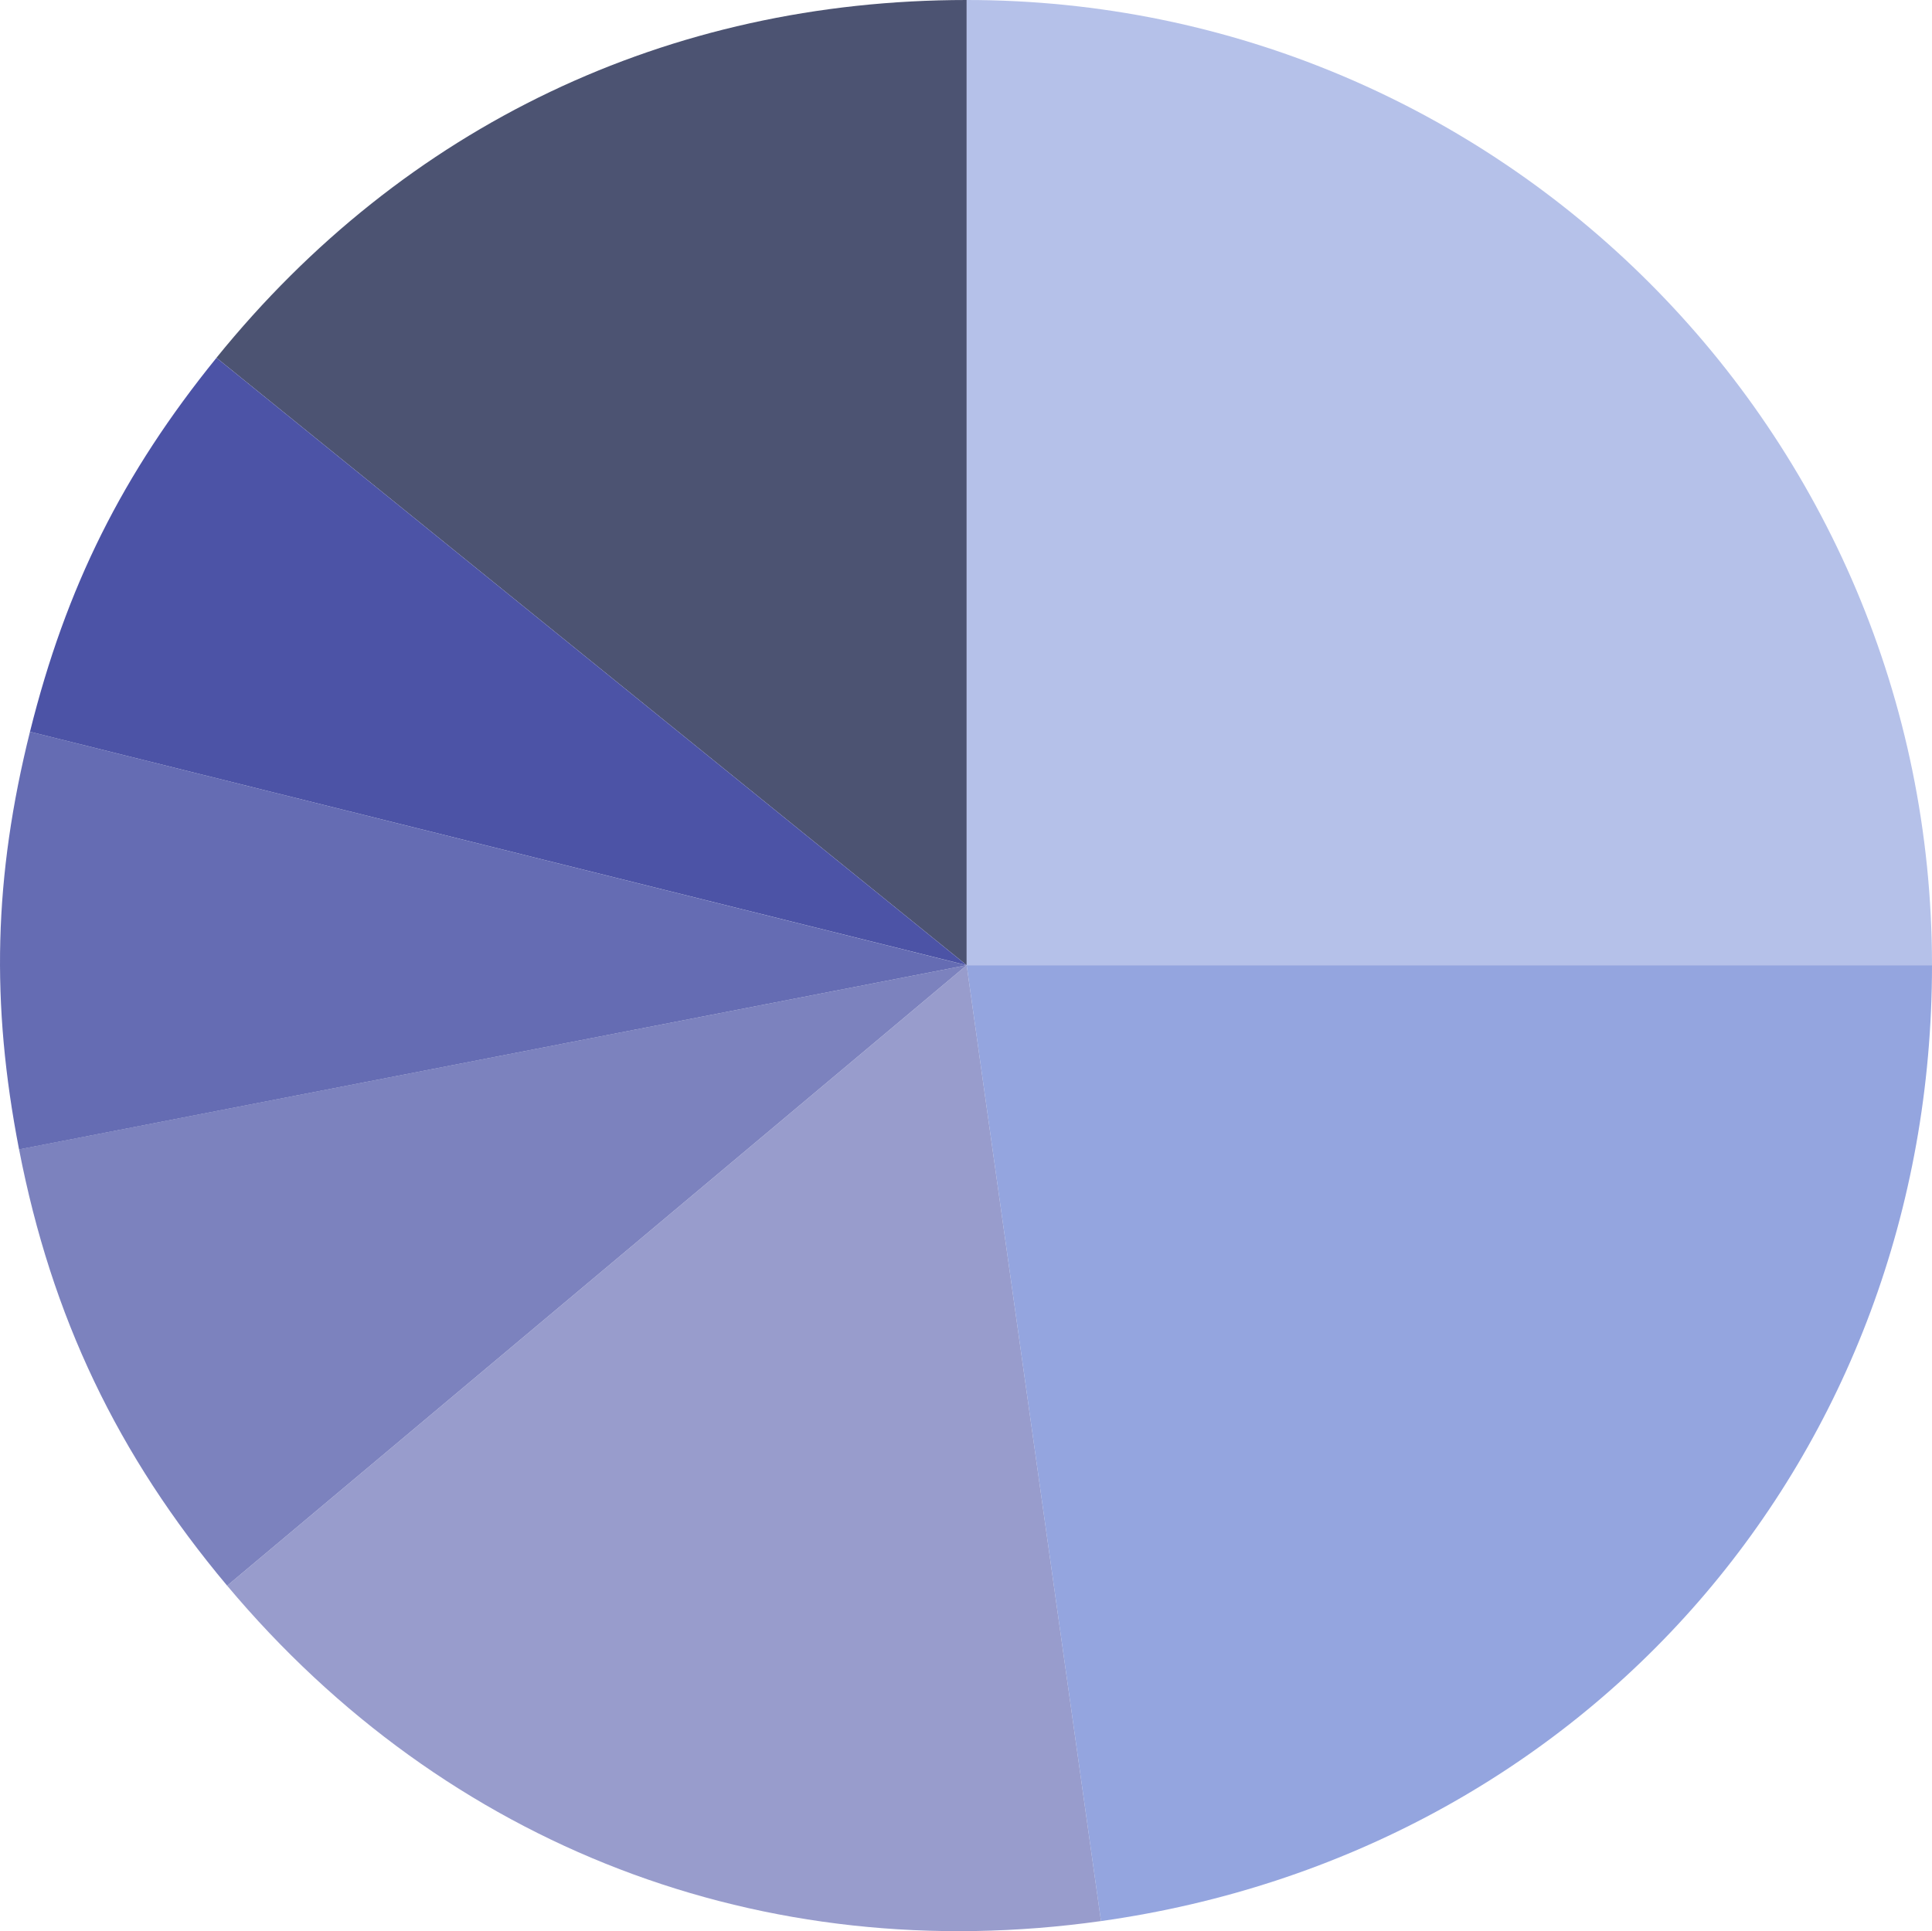
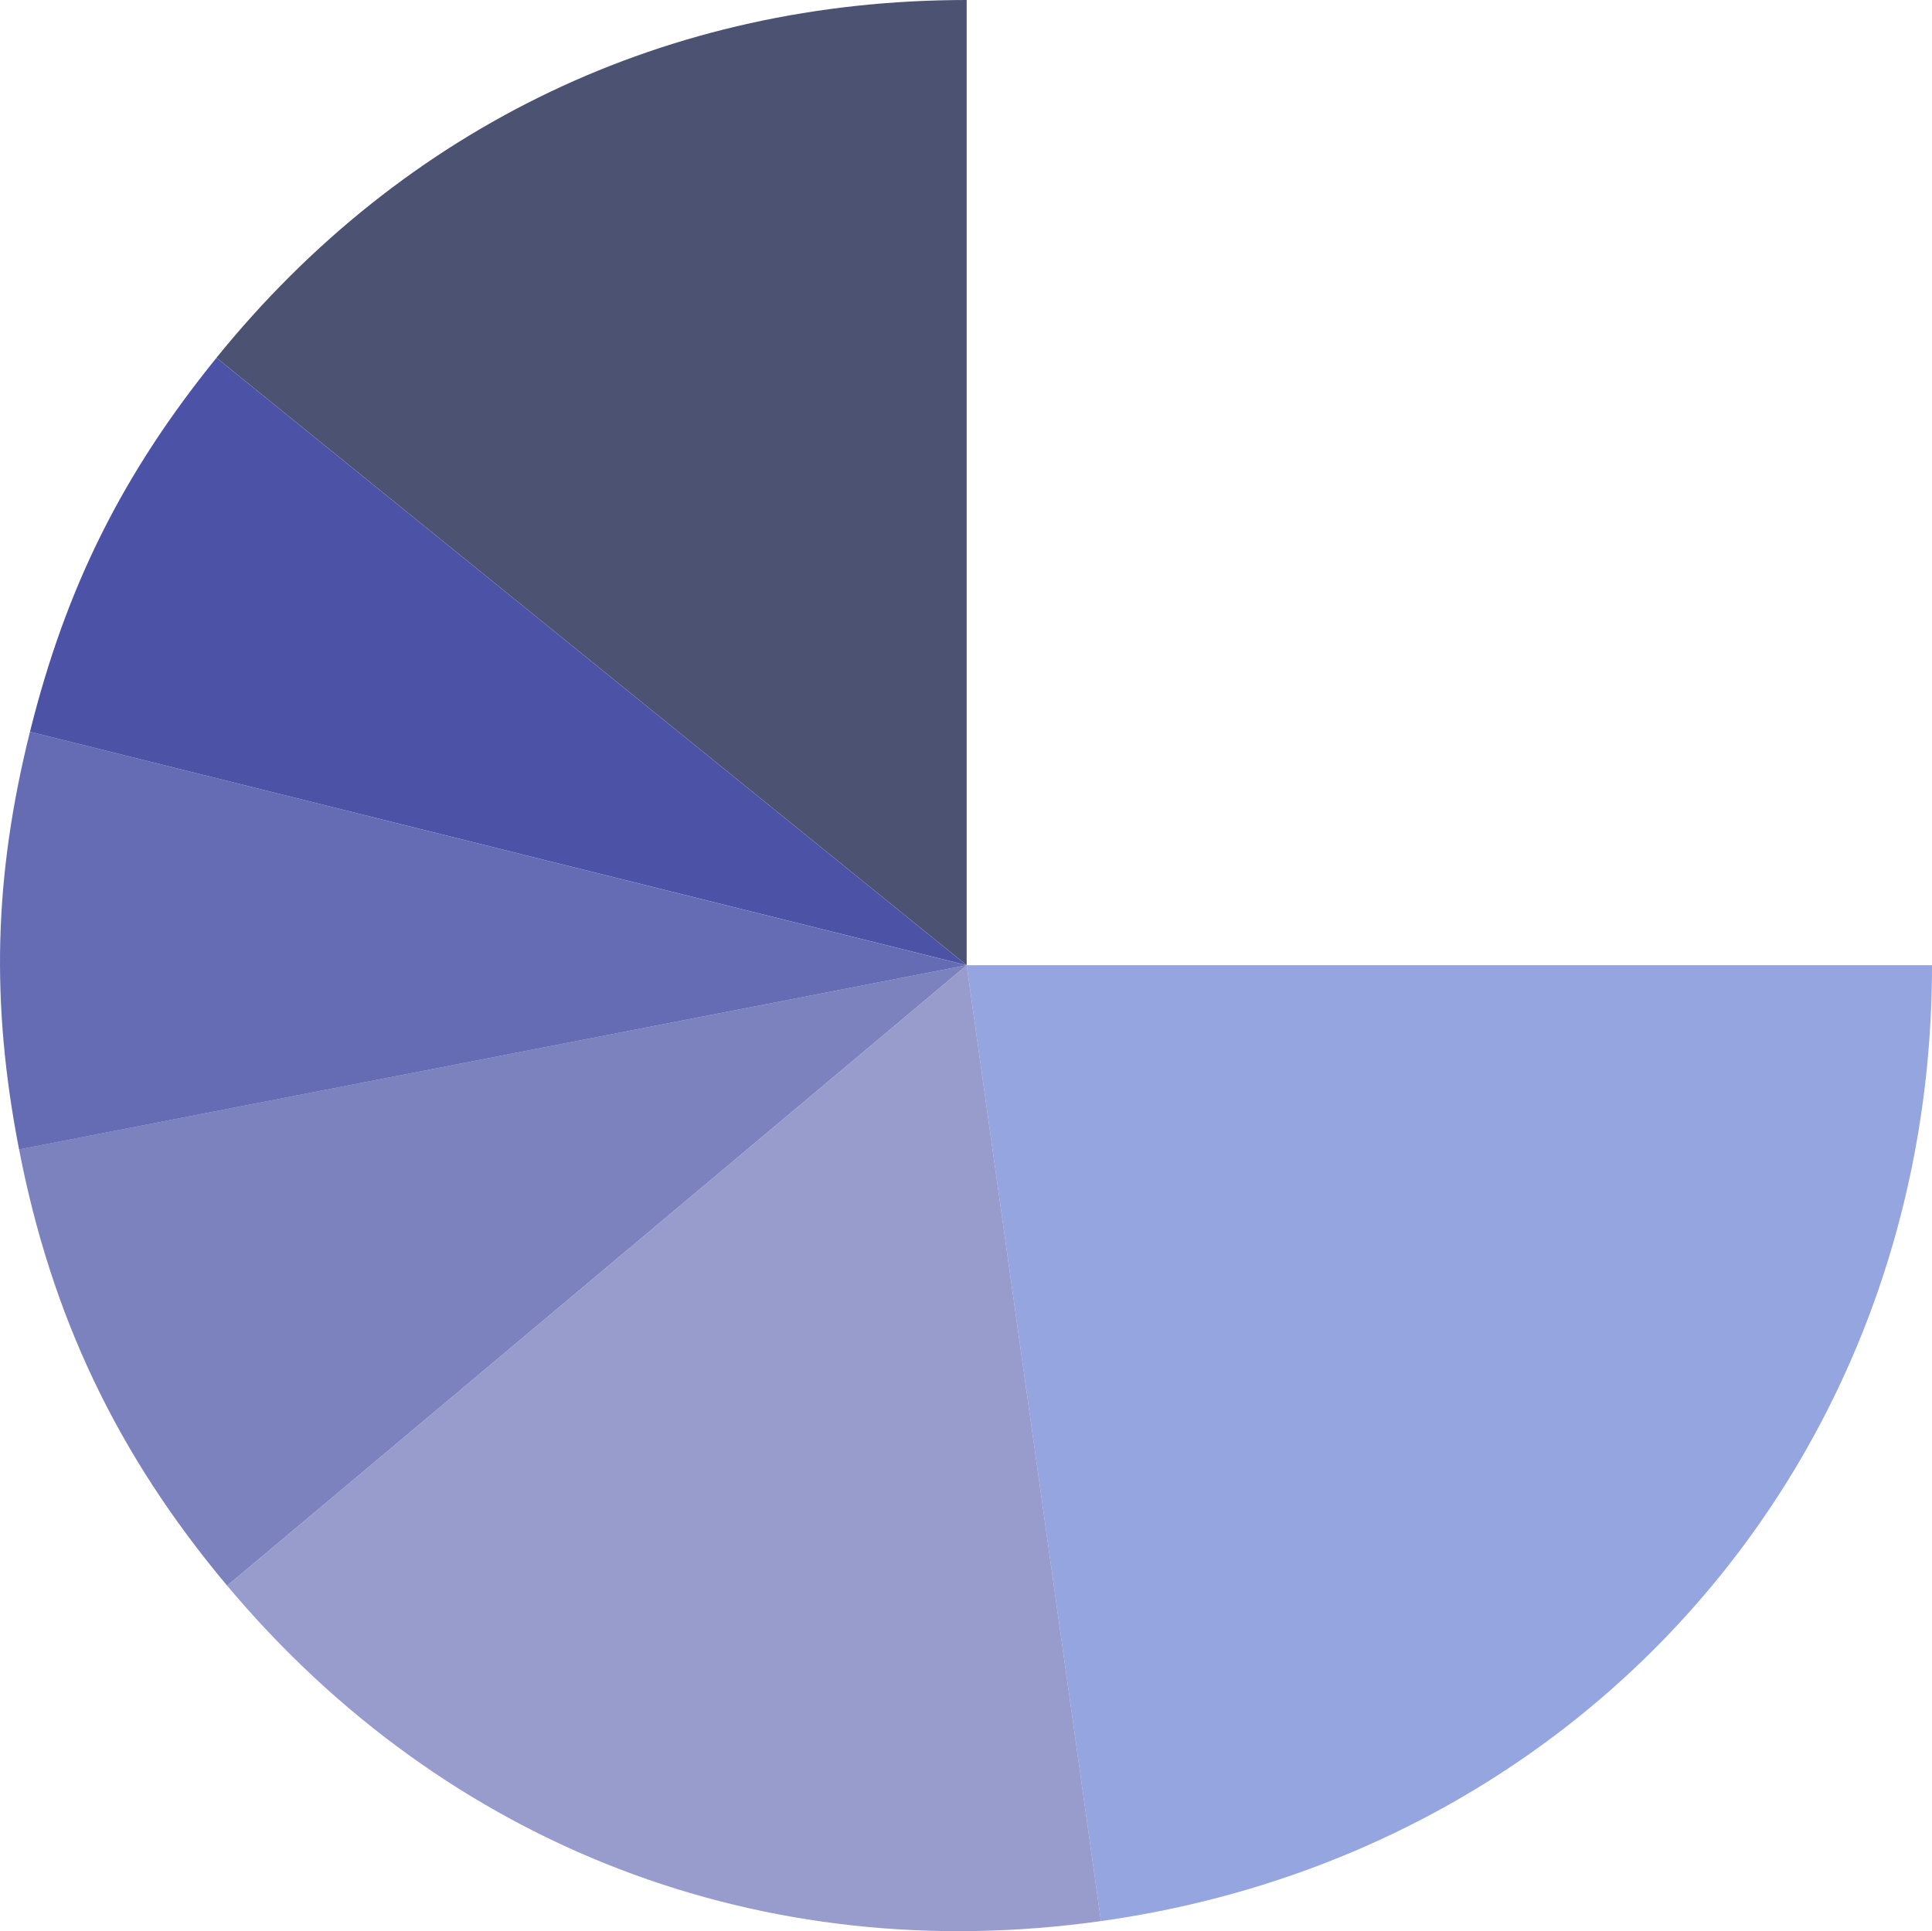
<svg xmlns="http://www.w3.org/2000/svg" id="_レイヤー_2" viewBox="0 0 258.48 258.4">
  <defs>
    <style>.cls-1{fill:#3f47a0;}.cls-1,.cls-2,.cls-3,.cls-4,.cls-5,.cls-6,.cls-7{opacity:.8;stroke-width:0px;}.cls-2{fill:#a3b1e3;}.cls-3{fill:#5c63ae;}.cls-4{fill:#20294f;}.cls-5{fill:#202990;}.cls-6{fill:#7a8ed7;}.cls-7{fill:#7e83bf;}</style>
  </defs>
  <g id="_レイヤー_1-2">
    <path class="cls-4" d="M129.33,129.15L28.96,47.87C54.1,16.83,89.39,0,129.33,0v129.15Z" />
    <path class="cls-5" d="M129.33,129.15L4.01,97.91c4.83-19.38,12.38-34.51,24.95-50.03l100.37,81.28Z" />
    <path class="cls-1" d="M129.33,129.15L2.55,153.8c-3.81-19.61-3.37-36.51,1.46-55.89l125.32,31.25Z" />
    <path class="cls-3" d="M129.33,129.15L30.39,212.17c-14.67-17.49-23.49-35.97-27.84-58.38l126.78-24.64Z" />
    <path class="cls-7" d="M129.33,129.15l17.97,127.9c-45.21,6.35-87.57-9.91-116.91-44.88l98.94-83.02Z" />
    <path class="cls-6" d="M129.33,129.15h129.15c0,65.62-46.19,118.76-111.18,127.9l-17.97-127.9Z" />
-     <path class="cls-2" d="M129.33,129.15V0c71.33,0,129.15,57.82,129.15,129.15h-129.15Z" />
  </g>
</svg>